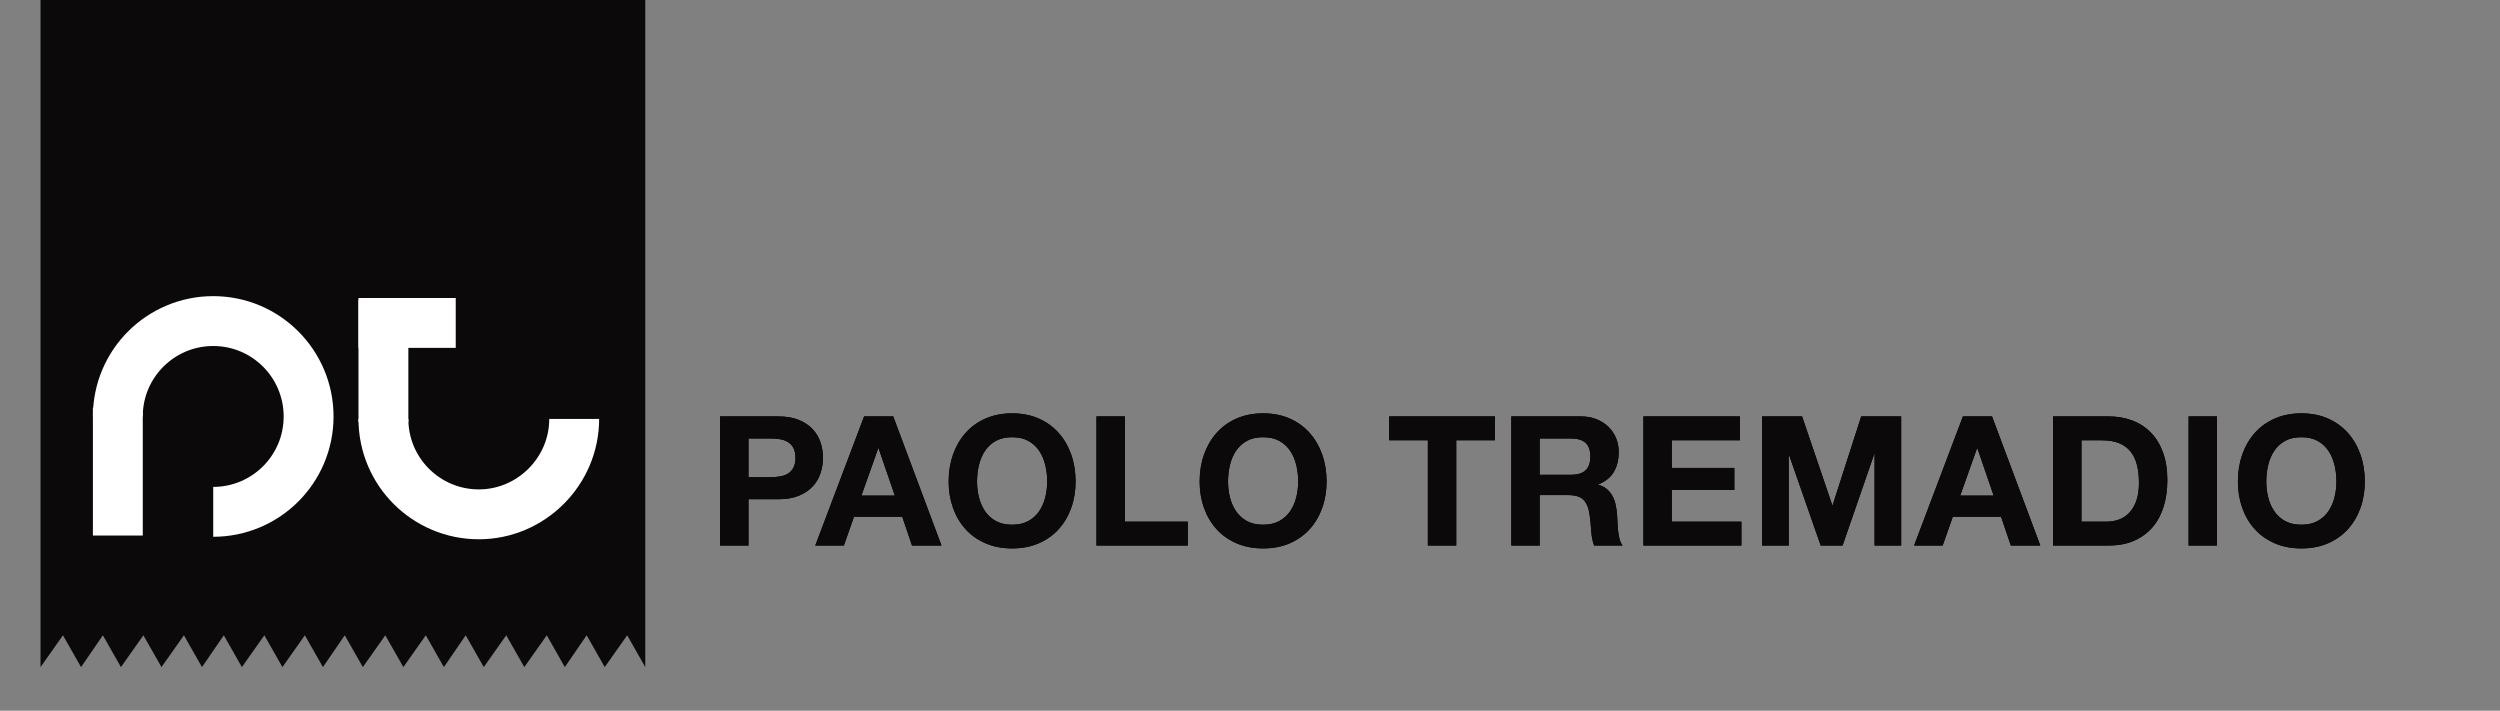
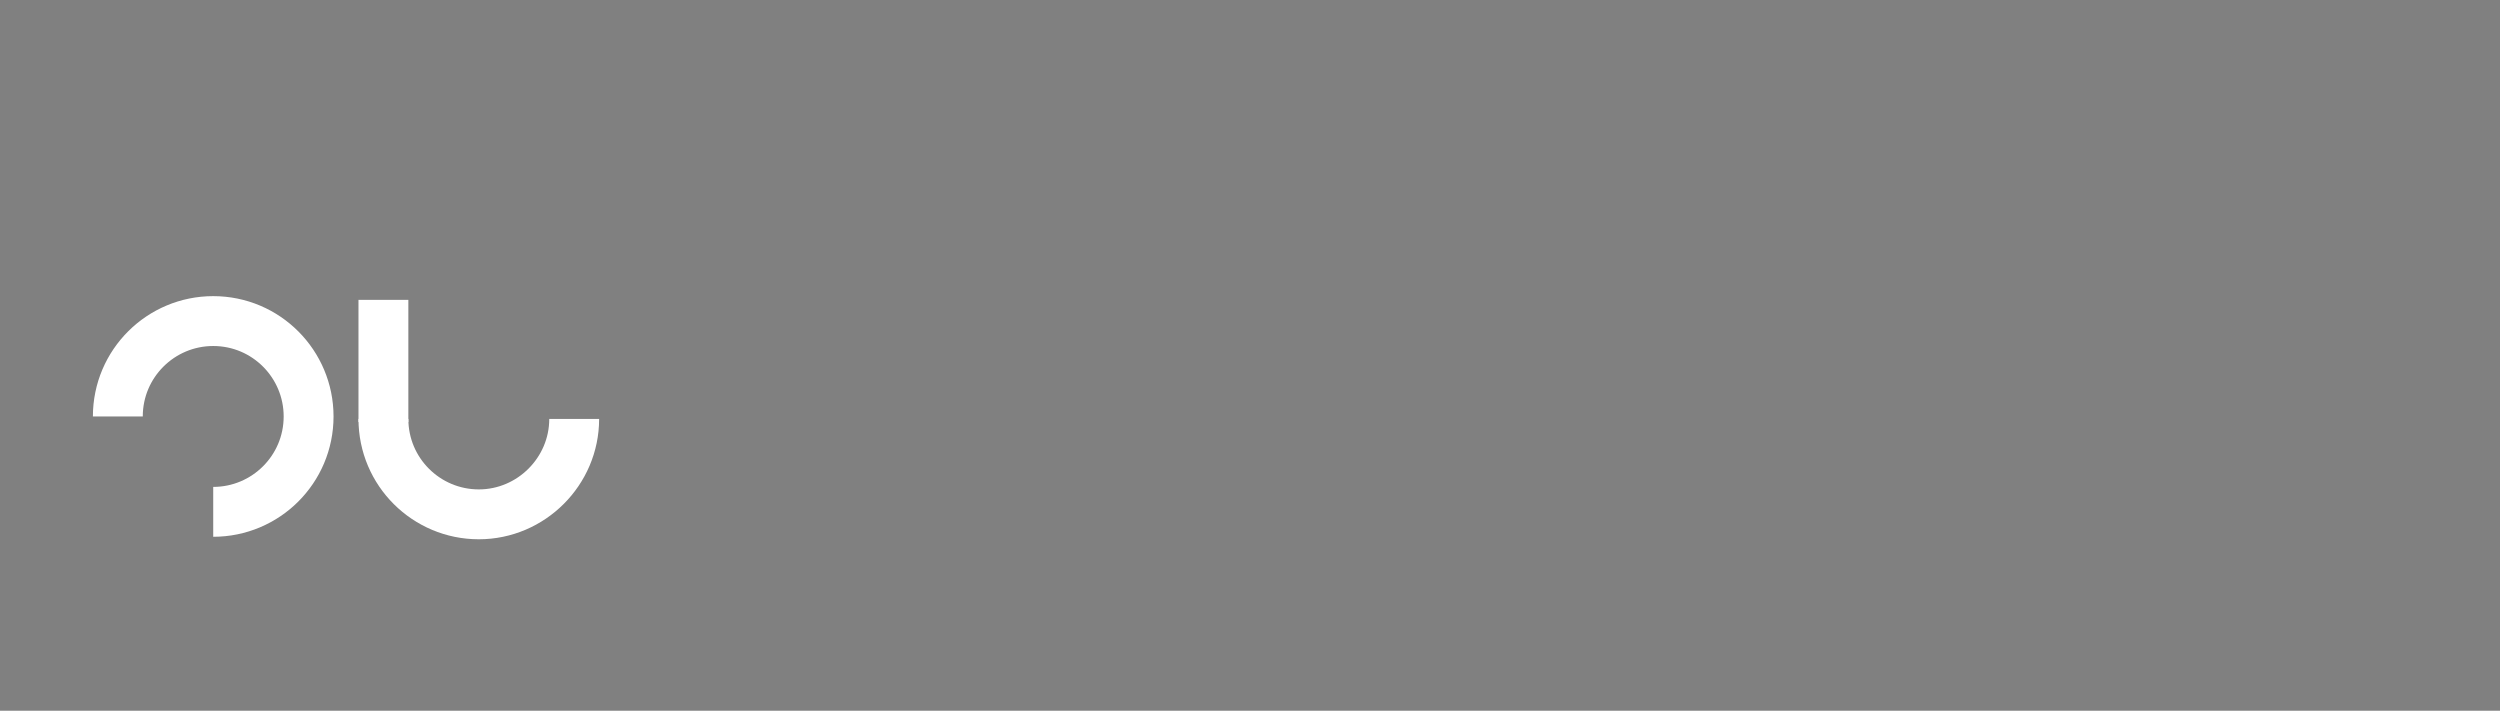
<svg xmlns="http://www.w3.org/2000/svg" xmlns:xlink="http://www.w3.org/1999/xlink" width="802px" height="228px" viewBox="0 0 802 228" version="1.1">
  <rect x="0" y="0" width="802" height="228" fill="#808080" stroke="none" />
  <title>pt-logo</title>
  <desc>Created with Sketch.</desc>
  <defs>
-     <path d="M240.108,153.076 L247.184,153.076 C248.228,153.076 249.233,152.999 250.2,152.844 C251.167,152.689 252.017,152.39 252.752,151.945 C253.487,151.5 254.076,150.872 254.521,150.06 C254.966,149.248 255.188,148.185 255.188,146.87 C255.188,145.555 254.966,144.492 254.521,143.68 C254.076,142.868 253.487,142.24 252.752,141.795 C252.017,141.35 251.167,141.051 250.2,140.896 C249.233,140.741 248.228,140.664 247.184,140.664 L240.108,140.664 L240.108,153.076 Z M231.002,133.588 L249.678,133.588 C252.269,133.588 254.473,133.965 256.29,134.719 C258.107,135.473 259.586,136.469 260.727,137.706 C261.868,138.943 262.699,140.355 263.221,141.94 C263.743,143.525 264.004,145.169 264.004,146.87 C264.004,148.533 263.743,150.166 263.221,151.771 C262.699,153.376 261.868,154.797 260.727,156.034 C259.586,157.271 258.107,158.267 256.29,159.021 C254.473,159.775 252.269,160.152 249.678,160.152 L240.108,160.152 L240.108,175 L231.002,175 L231.002,133.588 Z M276.336,158.992 L287.066,158.992 L281.846,143.796 L281.73,143.796 L276.336,158.992 Z M277.206,133.588 L286.544,133.588 L302.03,175 L292.576,175 L289.444,165.778 L273.958,165.778 L270.71,175 L261.546,175 L277.206,133.588 Z M313.434,154.468 C313.434,156.208 313.637,157.9 314.043,159.543 C314.449,161.186 315.097,162.665 315.986,163.98 C316.875,165.295 318.035,166.348 319.466,167.141 C320.897,167.934 322.637,168.33 324.686,168.33 C326.735,168.33 328.475,167.934 329.906,167.141 C331.337,166.348 332.497,165.295 333.386,163.98 C334.275,162.665 334.923,161.186 335.329,159.543 C335.735,157.9 335.938,156.208 335.938,154.468 C335.938,152.651 335.735,150.891 335.329,149.19 C334.923,147.489 334.275,145.971 333.386,144.637 C332.497,143.303 331.337,142.24 329.906,141.447 C328.475,140.654 326.735,140.258 324.686,140.258 C322.637,140.258 320.897,140.654 319.466,141.447 C318.035,142.24 316.875,143.303 315.986,144.637 C315.097,145.971 314.449,147.489 314.043,149.19 C313.637,150.891 313.434,152.651 313.434,154.468 Z M304.328,154.468 C304.328,151.375 304.792,148.504 305.72,145.855 C306.648,143.206 307.982,140.896 309.722,138.924 C311.462,136.952 313.598,135.405 316.131,134.284 C318.664,133.163 321.515,132.602 324.686,132.602 C327.895,132.602 330.757,133.163 333.27,134.284 C335.783,135.405 337.91,136.952 339.65,138.924 C341.39,140.896 342.724,143.206 343.652,145.855 C344.58,148.504 345.044,151.375 345.044,154.468 C345.044,157.484 344.58,160.297 343.652,162.907 C342.724,165.517 341.39,167.789 339.65,169.722 C337.91,171.655 335.783,173.173 333.27,174.275 C330.757,175.377 327.895,175.928 324.686,175.928 C321.515,175.928 318.664,175.377 316.131,174.275 C313.598,173.173 311.462,171.655 309.722,169.722 C307.982,167.789 306.648,165.517 305.72,162.907 C304.792,160.297 304.328,157.484 304.328,154.468 Z M351.75,133.588 L360.856,133.588 L360.856,167.344 L381.04,167.344 L381.04,175 L351.75,175 L351.75,133.588 Z M393.952,154.468 C393.952,156.208 394.155,157.9 394.561,159.543 C394.967,161.186 395.615,162.665 396.504,163.98 C397.393,165.295 398.553,166.348 399.984,167.141 C401.415,167.934 403.155,168.33 405.204,168.33 C407.253,168.33 408.993,167.934 410.424,167.141 C411.855,166.348 413.015,165.295 413.904,163.98 C414.793,162.665 415.441,161.186 415.847,159.543 C416.253,157.9 416.456,156.208 416.456,154.468 C416.456,152.651 416.253,150.891 415.847,149.19 C415.441,147.489 414.793,145.971 413.904,144.637 C413.015,143.303 411.855,142.24 410.424,141.447 C408.993,140.654 407.253,140.258 405.204,140.258 C403.155,140.258 401.415,140.654 399.984,141.447 C398.553,142.24 397.393,143.303 396.504,144.637 C395.615,145.971 394.967,147.489 394.561,149.19 C394.155,150.891 393.952,152.651 393.952,154.468 Z M384.846,154.468 C384.846,151.375 385.31,148.504 386.238,145.855 C387.166,143.206 388.5,140.896 390.24,138.924 C391.98,136.952 394.116,135.405 396.649,134.284 C399.182,133.163 402.033,132.602 405.204,132.602 C408.413,132.602 411.275,133.163 413.788,134.284 C416.301,135.405 418.428,136.952 420.168,138.924 C421.908,140.896 423.242,143.206 424.17,145.855 C425.098,148.504 425.562,151.375 425.562,154.468 C425.562,157.484 425.098,160.297 424.17,162.907 C423.242,165.517 421.908,167.789 420.168,169.722 C418.428,171.655 416.301,173.173 413.788,174.275 C411.275,175.377 408.413,175.928 405.204,175.928 C402.033,175.928 399.182,175.377 396.649,174.275 C394.116,173.173 391.98,171.655 390.24,169.722 C388.5,167.789 387.166,165.517 386.238,162.907 C385.31,160.297 384.846,157.484 384.846,154.468 Z M458.056,141.244 L445.644,141.244 L445.644,133.588 L479.574,133.588 L479.574,141.244 L467.162,141.244 L467.162,175 L458.056,175 L458.056,141.244 Z M493.936,152.322 L503.912,152.322 C506,152.322 507.566,151.858 508.61,150.93 C509.654,150.002 510.176,148.494 510.176,146.406 C510.176,144.395 509.654,142.936 508.61,142.027 C507.566,141.118 506,140.664 503.912,140.664 L493.936,140.664 L493.936,152.322 Z M484.83,133.588 L507.16,133.588 C509.016,133.588 510.688,133.888 512.177,134.487 C513.666,135.086 514.942,135.908 516.005,136.952 C517.068,137.996 517.88,139.204 518.441,140.577 C519.002,141.95 519.282,143.429 519.282,145.014 C519.282,147.45 518.77,149.557 517.745,151.336 C516.72,153.115 515.048,154.468 512.728,155.396 L512.728,155.512 C513.849,155.821 514.777,156.295 515.512,156.933 C516.247,157.571 516.846,158.325 517.31,159.195 C517.774,160.065 518.112,161.022 518.325,162.066 C518.538,163.11 518.683,164.154 518.76,165.198 C518.799,165.855 518.837,166.629 518.876,167.518 C518.915,168.407 518.982,169.316 519.079,170.244 C519.176,171.172 519.33,172.052 519.543,172.883 C519.756,173.714 520.075,174.42 520.5,175 L511.394,175 C510.891,173.685 510.582,172.119 510.466,170.302 C510.35,168.485 510.176,166.745 509.944,165.082 C509.635,162.917 508.977,161.331 507.972,160.326 C506.967,159.321 505.323,158.818 503.042,158.818 L493.936,158.818 L493.936,175 L484.83,175 L484.83,133.588 Z M527.206,133.588 L558.178,133.588 L558.178,141.244 L536.312,141.244 L536.312,150.118 L556.38,150.118 L556.38,157.194 L536.312,157.194 L536.312,167.344 L558.642,167.344 L558.642,175 L527.206,175 L527.206,133.588 Z M565.29,133.588 L578.108,133.588 L587.794,162.066 L587.91,162.066 L597.074,133.588 L609.892,133.588 L609.892,175 L601.366,175 L601.366,145.652 L601.25,145.652 L591.1,175 L584.082,175 L573.932,145.942 L573.816,145.942 L573.816,175 L565.29,175 L565.29,133.588 Z M628.836,158.992 L639.566,158.992 L634.346,143.796 L634.23,143.796 L628.836,158.992 Z M629.706,133.588 L639.044,133.588 L654.53,175 L645.076,175 L641.944,165.778 L626.458,165.778 L623.21,175 L614.046,175 L629.706,133.588 Z M667.732,167.344 L675.852,167.344 C677.167,167.344 678.443,167.131 679.68,166.706 C680.917,166.281 682.019,165.575 682.986,164.589 C683.953,163.603 684.726,162.317 685.306,160.732 C685.886,159.147 686.176,157.213 686.176,154.932 C686.176,152.844 685.973,150.959 685.567,149.277 C685.161,147.595 684.494,146.155 683.566,144.956 C682.638,143.757 681.41,142.839 679.883,142.201 C678.356,141.563 676.471,141.244 674.228,141.244 L667.732,141.244 L667.732,167.344 Z M658.626,133.588 L676.49,133.588 C679.158,133.588 681.642,134.013 683.943,134.864 C686.244,135.715 688.235,136.991 689.917,138.692 C691.599,140.393 692.914,142.52 693.861,145.072 C694.808,147.624 695.282,150.621 695.282,154.062 C695.282,157.078 694.895,159.862 694.122,162.414 C693.349,164.966 692.179,167.17 690.613,169.026 C689.047,170.882 687.094,172.342 684.755,173.405 C682.416,174.468 679.661,175 676.49,175 L658.626,175 L658.626,133.588 Z M702.104,133.588 L711.21,133.588 L711.21,175 L702.104,175 L702.104,133.588 Z M727.022,154.468 C727.022,156.208 727.225,157.9 727.631,159.543 C728.037,161.186 728.685,162.665 729.574,163.98 C730.463,165.295 731.623,166.348 733.054,167.141 C734.485,167.934 736.225,168.33 738.274,168.33 C740.323,168.33 742.063,167.934 743.494,167.141 C744.925,166.348 746.085,165.295 746.974,163.98 C747.863,162.665 748.511,161.186 748.917,159.543 C749.323,157.9 749.526,156.208 749.526,154.468 C749.526,152.651 749.323,150.891 748.917,149.19 C748.511,147.489 747.863,145.971 746.974,144.637 C746.085,143.303 744.925,142.24 743.494,141.447 C742.063,140.654 740.323,140.258 738.274,140.258 C736.225,140.258 734.485,140.654 733.054,141.447 C731.623,142.24 730.463,143.303 729.574,144.637 C728.685,145.971 728.037,147.489 727.631,149.19 C727.225,150.891 727.022,152.651 727.022,154.468 Z M717.916,154.468 C717.916,151.375 718.38,148.504 719.308,145.855 C720.236,143.206 721.57,140.896 723.31,138.924 C725.05,136.952 727.186,135.405 729.719,134.284 C732.252,133.163 735.103,132.602 738.274,132.602 C741.483,132.602 744.345,133.163 746.858,134.284 C749.371,135.405 751.498,136.952 753.238,138.924 C754.978,140.896 756.312,143.206 757.24,145.855 C758.168,148.504 758.632,151.375 758.632,154.468 C758.632,157.484 758.168,160.297 757.24,162.907 C756.312,165.517 754.978,167.789 753.238,169.722 C751.498,171.655 749.371,173.173 746.858,174.275 C744.345,175.377 741.483,175.928 738.274,175.928 C735.103,175.928 732.252,175.377 729.719,174.275 C727.186,173.173 725.05,171.655 723.31,169.722 C721.57,167.789 720.236,165.517 719.308,162.907 C718.38,160.297 717.916,157.484 717.916,154.468 Z" id="path-1" />
-   </defs>
+     </defs>
  <g id="pt-logo" stroke="none" stroke-width="1" fill="none" fill-rule="evenodd">
    <g id="logo">
      <g id="PAOLOTREMADIO" fill-rule="nonzero">
        <use fill="#000000" xlink:href="#path-1" />
        <use fill="#0B090A" xlink:href="#path-1" />
      </g>
      <g id="symbol" transform="translate(13, 0)">
-         <polygon id="Path" fill="#0B090A" fill-rule="nonzero" points="194 0 0 0 0 214 7.2 203.8 13 214 20 203.8 25.8 214 33 203.8 38.8 214 46 203.8 51.8 214 58.8 203.8 64.6 214 71.8 203.8 77.6 214 84.8 203.8 90.6 214 97.6 203.8 103.4 214 110.6 203.8 116.4 214 123.6 203.8 129.4 214 136.4 203.8 142.2 214 149.4 203.8 155.2 214 162.4 203.8 168.2 214 175.2 203.8 181 214 188.2 203.8 194 214" />
        <g id="Group" transform="translate(22, 96)" stroke="#FFFFFF" stroke-width="16">
          <g transform="translate(0, 6)" id="Path">
            <path d="M2.8,31.6 C2.8,14.6 16.6,1 33.4,1 C50.4,1 64,14.8 64,31.6 C64,48.6 50.2,62.2 33.4,62.2" />
-             <path d="M2.8,69.8 L2.8,28.8" />
          </g>
          <g transform="translate(80, 0)" id="Path">
            <path d="M8,38.4 C8,55.4 21.8,69 38.6,69 C55.4,69 69.2,55.2 69.2,38.4" />
            <path d="M8,0.2 L8,39.4" stroke-linejoin="bevel" />
-             <path d="M31.2,7.6 L0,7.6" stroke-linejoin="bevel" />
          </g>
        </g>
      </g>
    </g>
  </g>
</svg>